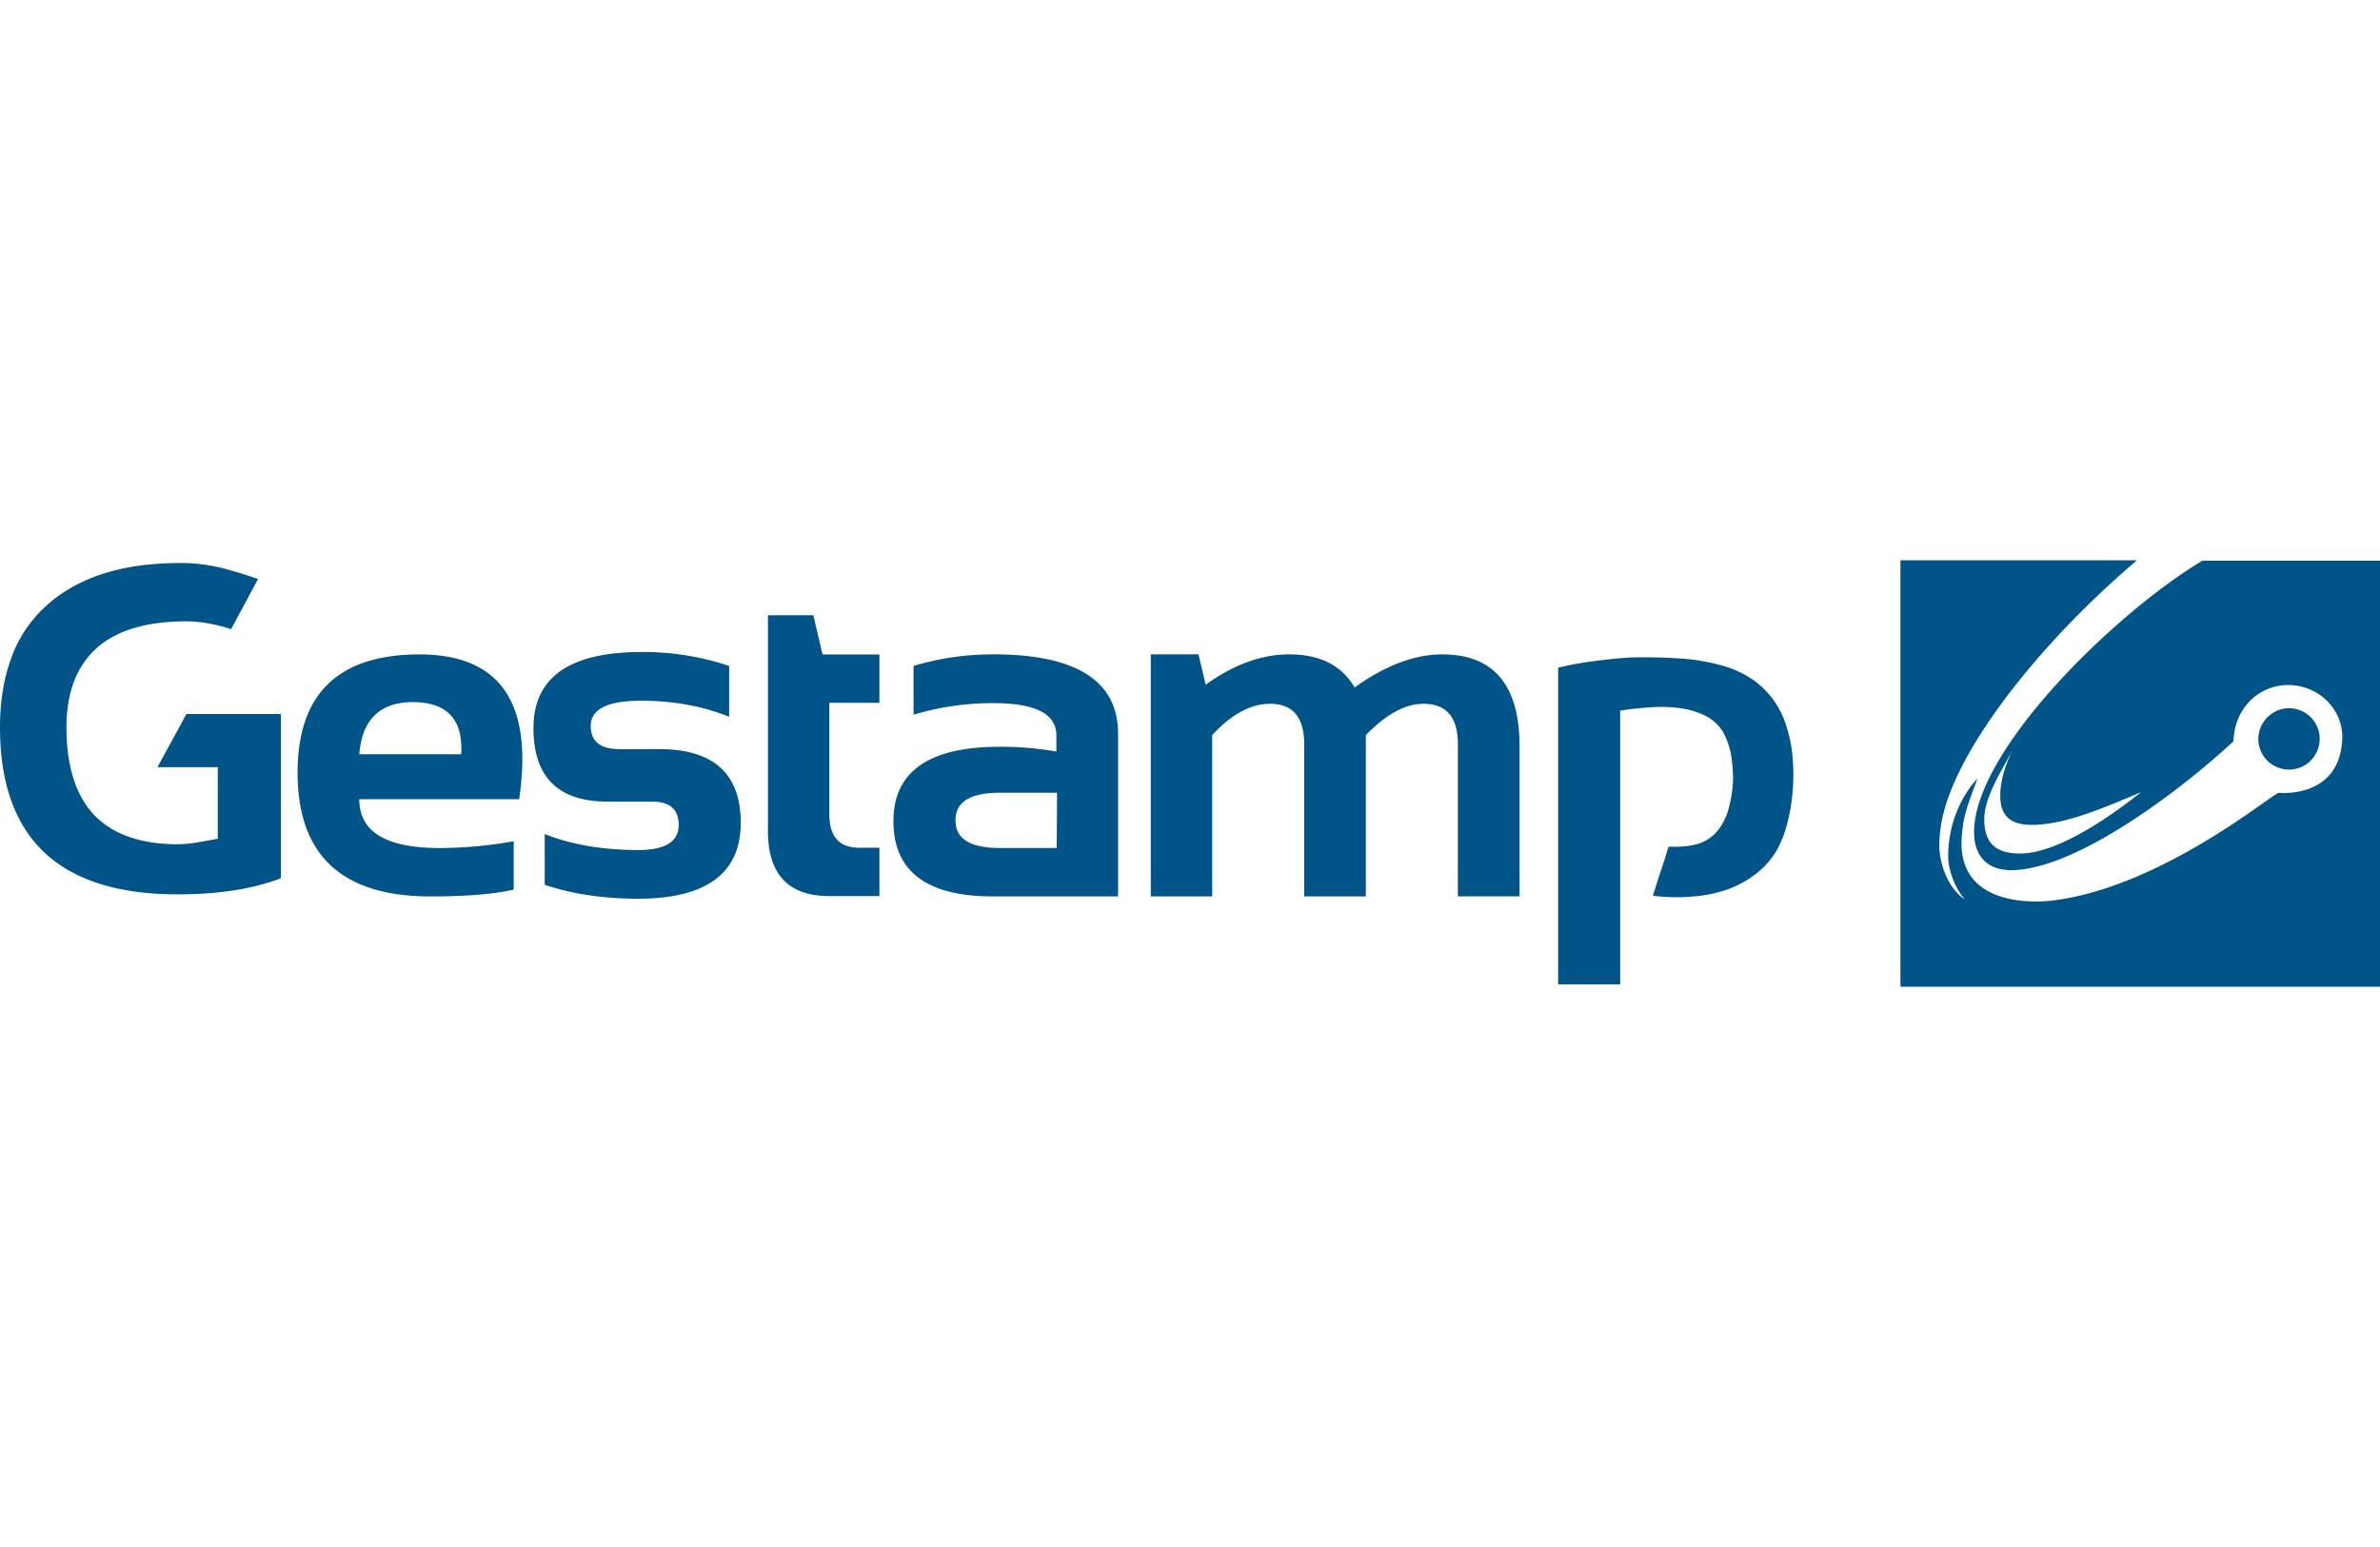
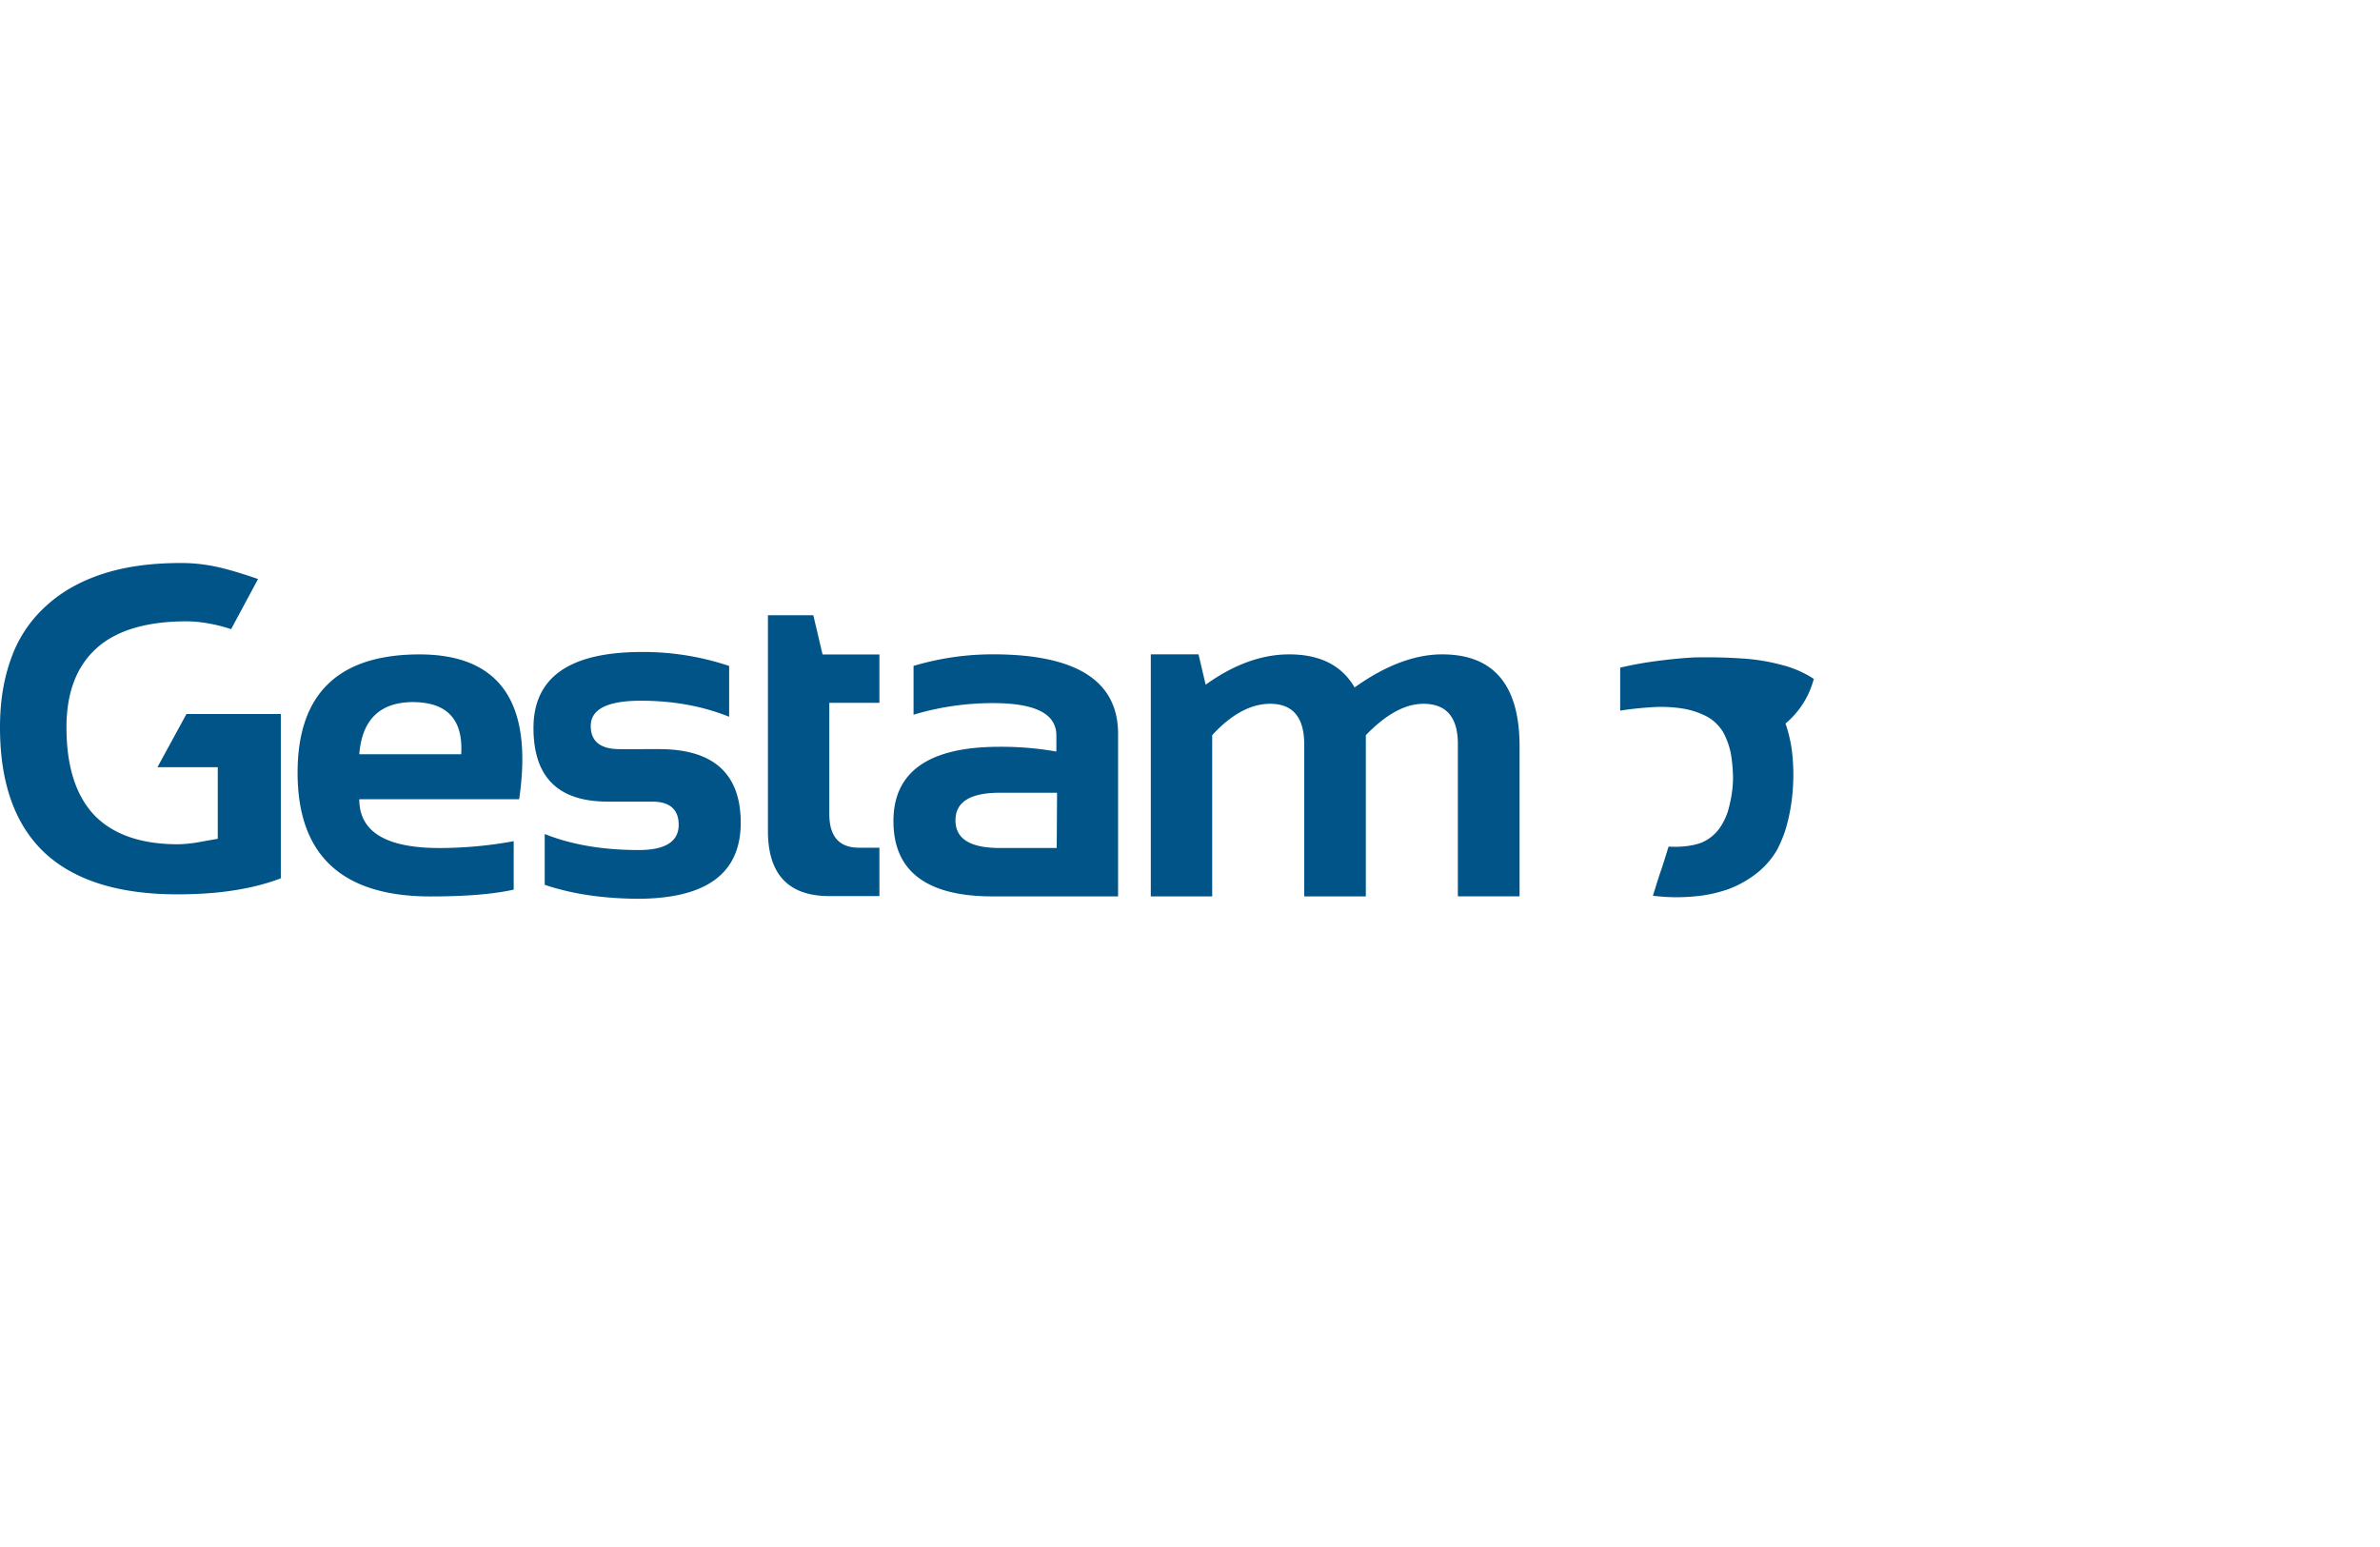
<svg xmlns="http://www.w3.org/2000/svg" viewBox="0 0 2000 1300">
  <defs>
    <style>.a{fill:#005488;fill-rule:evenodd;}</style>
  </defs>
  <title>gestamp</title>
-   <path class="a" d="M1923.52,595.14a25.79,25.79,0,1,1-25.78,25.79A26.05,26.05,0,0,1,1923.52,595.14Zm-232,35c-9.16,16.62-24.06,39.82-24.06,58.15,0,22.06,11.46,28.93,30.36,28.93,30.37,0,74.2-29.79,101.41-51.56-28.65,12-63.31,27.5-91.67,27.5-14,0-26.64-4.3-26.64-24.06C1680.61,656.45,1685.48,641.84,1691.49,630.09ZM1597,470.82h198.8c-82.5,69.9-158.41,165.29-165.28,226.87a106.67,106.67,0,0,0-.86,12.89c0,12.61,5.73,34.66,21.48,45.26-8.88-10-14-26.06-14-35.52-.29-26.06,10-50.41,24.63-66.17-5.44,14.9-11.17,28.36-12.6,42.4a110,110,0,0,0-.86,13.18c.86,52.7,63.59,48.69,76.77,47,92-11.46,185.33-90.52,189.91-90.52,0,0,51,5.45,53.28-45,1.15-24.35-19.19-45.54-45.54-45.54-23.49,0-45,18.33-45.83,47.26-46.41,43-133.49,108.28-187.06,108.28-18.62,0-30.93-10.6-30.93-32.08,0-68.18,117.73-183.62,191.92-228H2000V829.18H1597Z" />
-   <path class="a" d="M1389,752.69c2.29-7.16,4.3-14,6.59-20.62s4.3-13.47,6.59-20.63c10.88.58,19.76-.57,27.21-3.15a35.76,35.76,0,0,0,17.47-15.18,53.16,53.16,0,0,0,6.59-16.9,99.64,99.64,0,0,0,2.87-20.91,131.06,131.06,0,0,0-1.72-21.48,63.79,63.79,0,0,0-6.3-18.05,36.34,36.34,0,0,0-14.61-14,68.33,68.33,0,0,0-21.2-6.59,118.08,118.08,0,0,0-24.92-.85c-8.6.57-17.48,1.43-26.07,2.86v230h-52.13V561.06a293.11,293.11,0,0,1,29.79-5.45c10.6-1.43,21.48-2.57,32.37-3.15,14-.28,27.21,0,39.81.86a166.36,166.36,0,0,1,33.8,5.45,87.91,87.91,0,0,1,26.93,11.74A73,73,0,0,1,1500.43,608a121.24,121.24,0,0,1,5.16,21.2,167.49,167.49,0,0,1-.29,45.83,155,155,0,0,1-4.58,21.2,104,104,0,0,1-7.45,18,68.78,68.78,0,0,1-16.9,19.48A89,89,0,0,1,1452.88,747a114.48,114.48,0,0,1-29.51,6.31A155.29,155.29,0,0,1,1389,752.69Zm-421.94.58V549.89h40.1l6,25.49c23.49-16.9,47-25.49,70.18-25.49,25.78,0,44.11,9.16,55,27.78,26.06-18.62,50.7-27.78,73.61-27.78,43.26,0,65,25.78,65,77.34v126h-51.85v-128c0-22.63-9.74-33.8-28.93-33.8-15.47,0-31.51,8.88-48.41,26.35v135.5H1096V625.79c0-22.91-9.45-34.37-28.64-34.37-16.33,0-32.66,8.88-48.7,26.35v135.5Zm-126.9-87.09c-24.92,0-37.24,7.74-37.24,23.21s12.32,23.2,37.24,23.2H888l.28-46.41ZM750.79,690c0-41.54,29.79-62.45,89.08-62.45a267.18,267.18,0,0,1,47.84,4V618.06c0-18.33-17.76-27.21-53.28-27.21a232.32,232.32,0,0,0-66.74,9.74v-41a232.66,232.66,0,0,1,66.74-9.73q105.27,0,105.13,67V753.27H834.15C778.57,753.27,750.79,732.07,750.79,690Zm-105.7-173h38.38l7.74,32.95H739v40.67h-42.1v93.38q0,28.37,24.92,28.36H739V753h-42.1c-34.38,0-51.57-18.33-51.57-54.71V516.94ZM457.75,743.53V700.85c22.91,9.16,49.27,13.46,79.06,13.46,22.34,0,33.51-7.16,33.51-21.2,0-12.89-7.44-19.48-22.34-19.48H510.74c-41.82,0-62.44-20.62-62.44-61.87,0-42.68,30.36-63.88,91.37-63.88a227.12,227.12,0,0,1,73.05,11.74v42.69c-22.92-9.17-47.55-13.47-74.19-13.47-28.07,0-42.11,7.16-42.11,21.2,0,12.89,8,19.48,24.35,19.48H554c45.54,0,68.46,20.62,68.46,61.87,0,42.68-28.93,63.88-87.08,63.88C506.16,755,480.66,751.26,457.75,743.53ZM301.92,633.82h85.65c1.72-29.22-11.75-43.83-41-43.83Q305.36,590.41,301.92,633.82Zm134.34,37.81H301.92c0,27.5,22.63,41,67.6,41a351.25,351.25,0,0,0,62.16-5.73v40.68c-18,4-41.53,5.73-69.89,5.73q-111.72,0-111.72-104,0-99.25,102.26-99.39Q454.17,549.89,436.26,671.63ZM194.21,529l22.63-42.1Zm0-.28a124.08,124.08,0,0,0-17.76-4.59,105.26,105.26,0,0,0-19.76-2c-33.8,0-59.3,7.73-75.91,22.92s-24.92,37.23-24.92,66.17c0,32.65,7.73,57,23.2,73.61,15.76,16.33,39.24,24.64,70.47,24.64A110.56,110.56,0,0,0,165.28,708L183,704.86V644.7h-50.7L156.69,600H236V738.08c-24.07,9.17-53,13.47-86.8,13.47-49.56,0-86.79-11.75-111.71-34.95C12.6,693.11,0,658.16,0,611.19c0-21.77,3.15-41,9.45-58.15A107.18,107.18,0,0,1,38.1,509.78C50.7,498,66.46,488.87,85.36,482.57s41-9.45,66.46-9.45a141.86,141.86,0,0,1,33.8,4c10.6,2.57,21.2,6,31.22,9.45Z" />
+   <path class="a" d="M1389,752.69c2.29-7.16,4.3-14,6.59-20.62s4.3-13.47,6.59-20.63c10.88.58,19.76-.57,27.21-3.15a35.76,35.76,0,0,0,17.47-15.18,53.16,53.16,0,0,0,6.59-16.9,99.64,99.64,0,0,0,2.87-20.91,131.06,131.06,0,0,0-1.72-21.48,63.79,63.79,0,0,0-6.3-18.05,36.34,36.34,0,0,0-14.61-14,68.33,68.33,0,0,0-21.2-6.59,118.08,118.08,0,0,0-24.92-.85c-8.6.57-17.48,1.43-26.07,2.86v230V561.06a293.11,293.11,0,0,1,29.79-5.45c10.6-1.43,21.48-2.57,32.37-3.15,14-.28,27.21,0,39.81.86a166.36,166.36,0,0,1,33.8,5.45,87.91,87.91,0,0,1,26.93,11.74A73,73,0,0,1,1500.43,608a121.24,121.24,0,0,1,5.16,21.2,167.49,167.49,0,0,1-.29,45.83,155,155,0,0,1-4.58,21.2,104,104,0,0,1-7.45,18,68.78,68.78,0,0,1-16.9,19.48A89,89,0,0,1,1452.88,747a114.48,114.48,0,0,1-29.51,6.31A155.29,155.29,0,0,1,1389,752.69Zm-421.94.58V549.89h40.1l6,25.49c23.49-16.9,47-25.49,70.18-25.49,25.78,0,44.11,9.16,55,27.78,26.06-18.62,50.7-27.78,73.61-27.78,43.26,0,65,25.78,65,77.34v126h-51.85v-128c0-22.63-9.74-33.8-28.93-33.8-15.47,0-31.51,8.88-48.41,26.35v135.5H1096V625.79c0-22.91-9.45-34.37-28.64-34.37-16.33,0-32.66,8.88-48.7,26.35v135.5Zm-126.9-87.09c-24.92,0-37.24,7.74-37.24,23.21s12.32,23.2,37.24,23.2H888l.28-46.41ZM750.79,690c0-41.54,29.79-62.45,89.08-62.45a267.18,267.18,0,0,1,47.84,4V618.06c0-18.33-17.76-27.21-53.28-27.21a232.32,232.32,0,0,0-66.74,9.74v-41a232.66,232.66,0,0,1,66.74-9.73q105.27,0,105.13,67V753.27H834.15C778.57,753.27,750.79,732.07,750.79,690Zm-105.7-173h38.38l7.74,32.95H739v40.67h-42.1v93.38q0,28.37,24.92,28.36H739V753h-42.1c-34.38,0-51.57-18.33-51.57-54.71V516.94ZM457.75,743.53V700.85c22.91,9.16,49.27,13.46,79.06,13.46,22.34,0,33.51-7.16,33.51-21.2,0-12.89-7.44-19.48-22.34-19.48H510.74c-41.82,0-62.44-20.62-62.44-61.87,0-42.68,30.36-63.88,91.37-63.88a227.12,227.12,0,0,1,73.05,11.74v42.69c-22.92-9.17-47.55-13.47-74.19-13.47-28.07,0-42.11,7.16-42.11,21.2,0,12.89,8,19.48,24.35,19.48H554c45.54,0,68.46,20.62,68.46,61.87,0,42.68-28.93,63.88-87.08,63.88C506.16,755,480.66,751.26,457.75,743.53ZM301.92,633.82h85.65c1.72-29.22-11.75-43.83-41-43.83Q305.36,590.41,301.92,633.82Zm134.34,37.81H301.92c0,27.5,22.63,41,67.6,41a351.25,351.25,0,0,0,62.16-5.73v40.68c-18,4-41.53,5.73-69.89,5.73q-111.72,0-111.72-104,0-99.25,102.26-99.39Q454.17,549.89,436.26,671.63ZM194.21,529l22.63-42.1Zm0-.28a124.08,124.08,0,0,0-17.76-4.59,105.26,105.26,0,0,0-19.76-2c-33.8,0-59.3,7.73-75.91,22.92s-24.92,37.23-24.92,66.17c0,32.65,7.73,57,23.2,73.61,15.76,16.33,39.24,24.64,70.47,24.64A110.56,110.56,0,0,0,165.28,708L183,704.86V644.7h-50.7L156.69,600H236V738.08c-24.07,9.17-53,13.47-86.8,13.47-49.56,0-86.79-11.75-111.71-34.95C12.6,693.11,0,658.16,0,611.19c0-21.77,3.15-41,9.45-58.15A107.18,107.18,0,0,1,38.1,509.78C50.7,498,66.46,488.87,85.36,482.57s41-9.45,66.46-9.45a141.86,141.86,0,0,1,33.8,4c10.6,2.57,21.2,6,31.22,9.45Z" />
</svg>